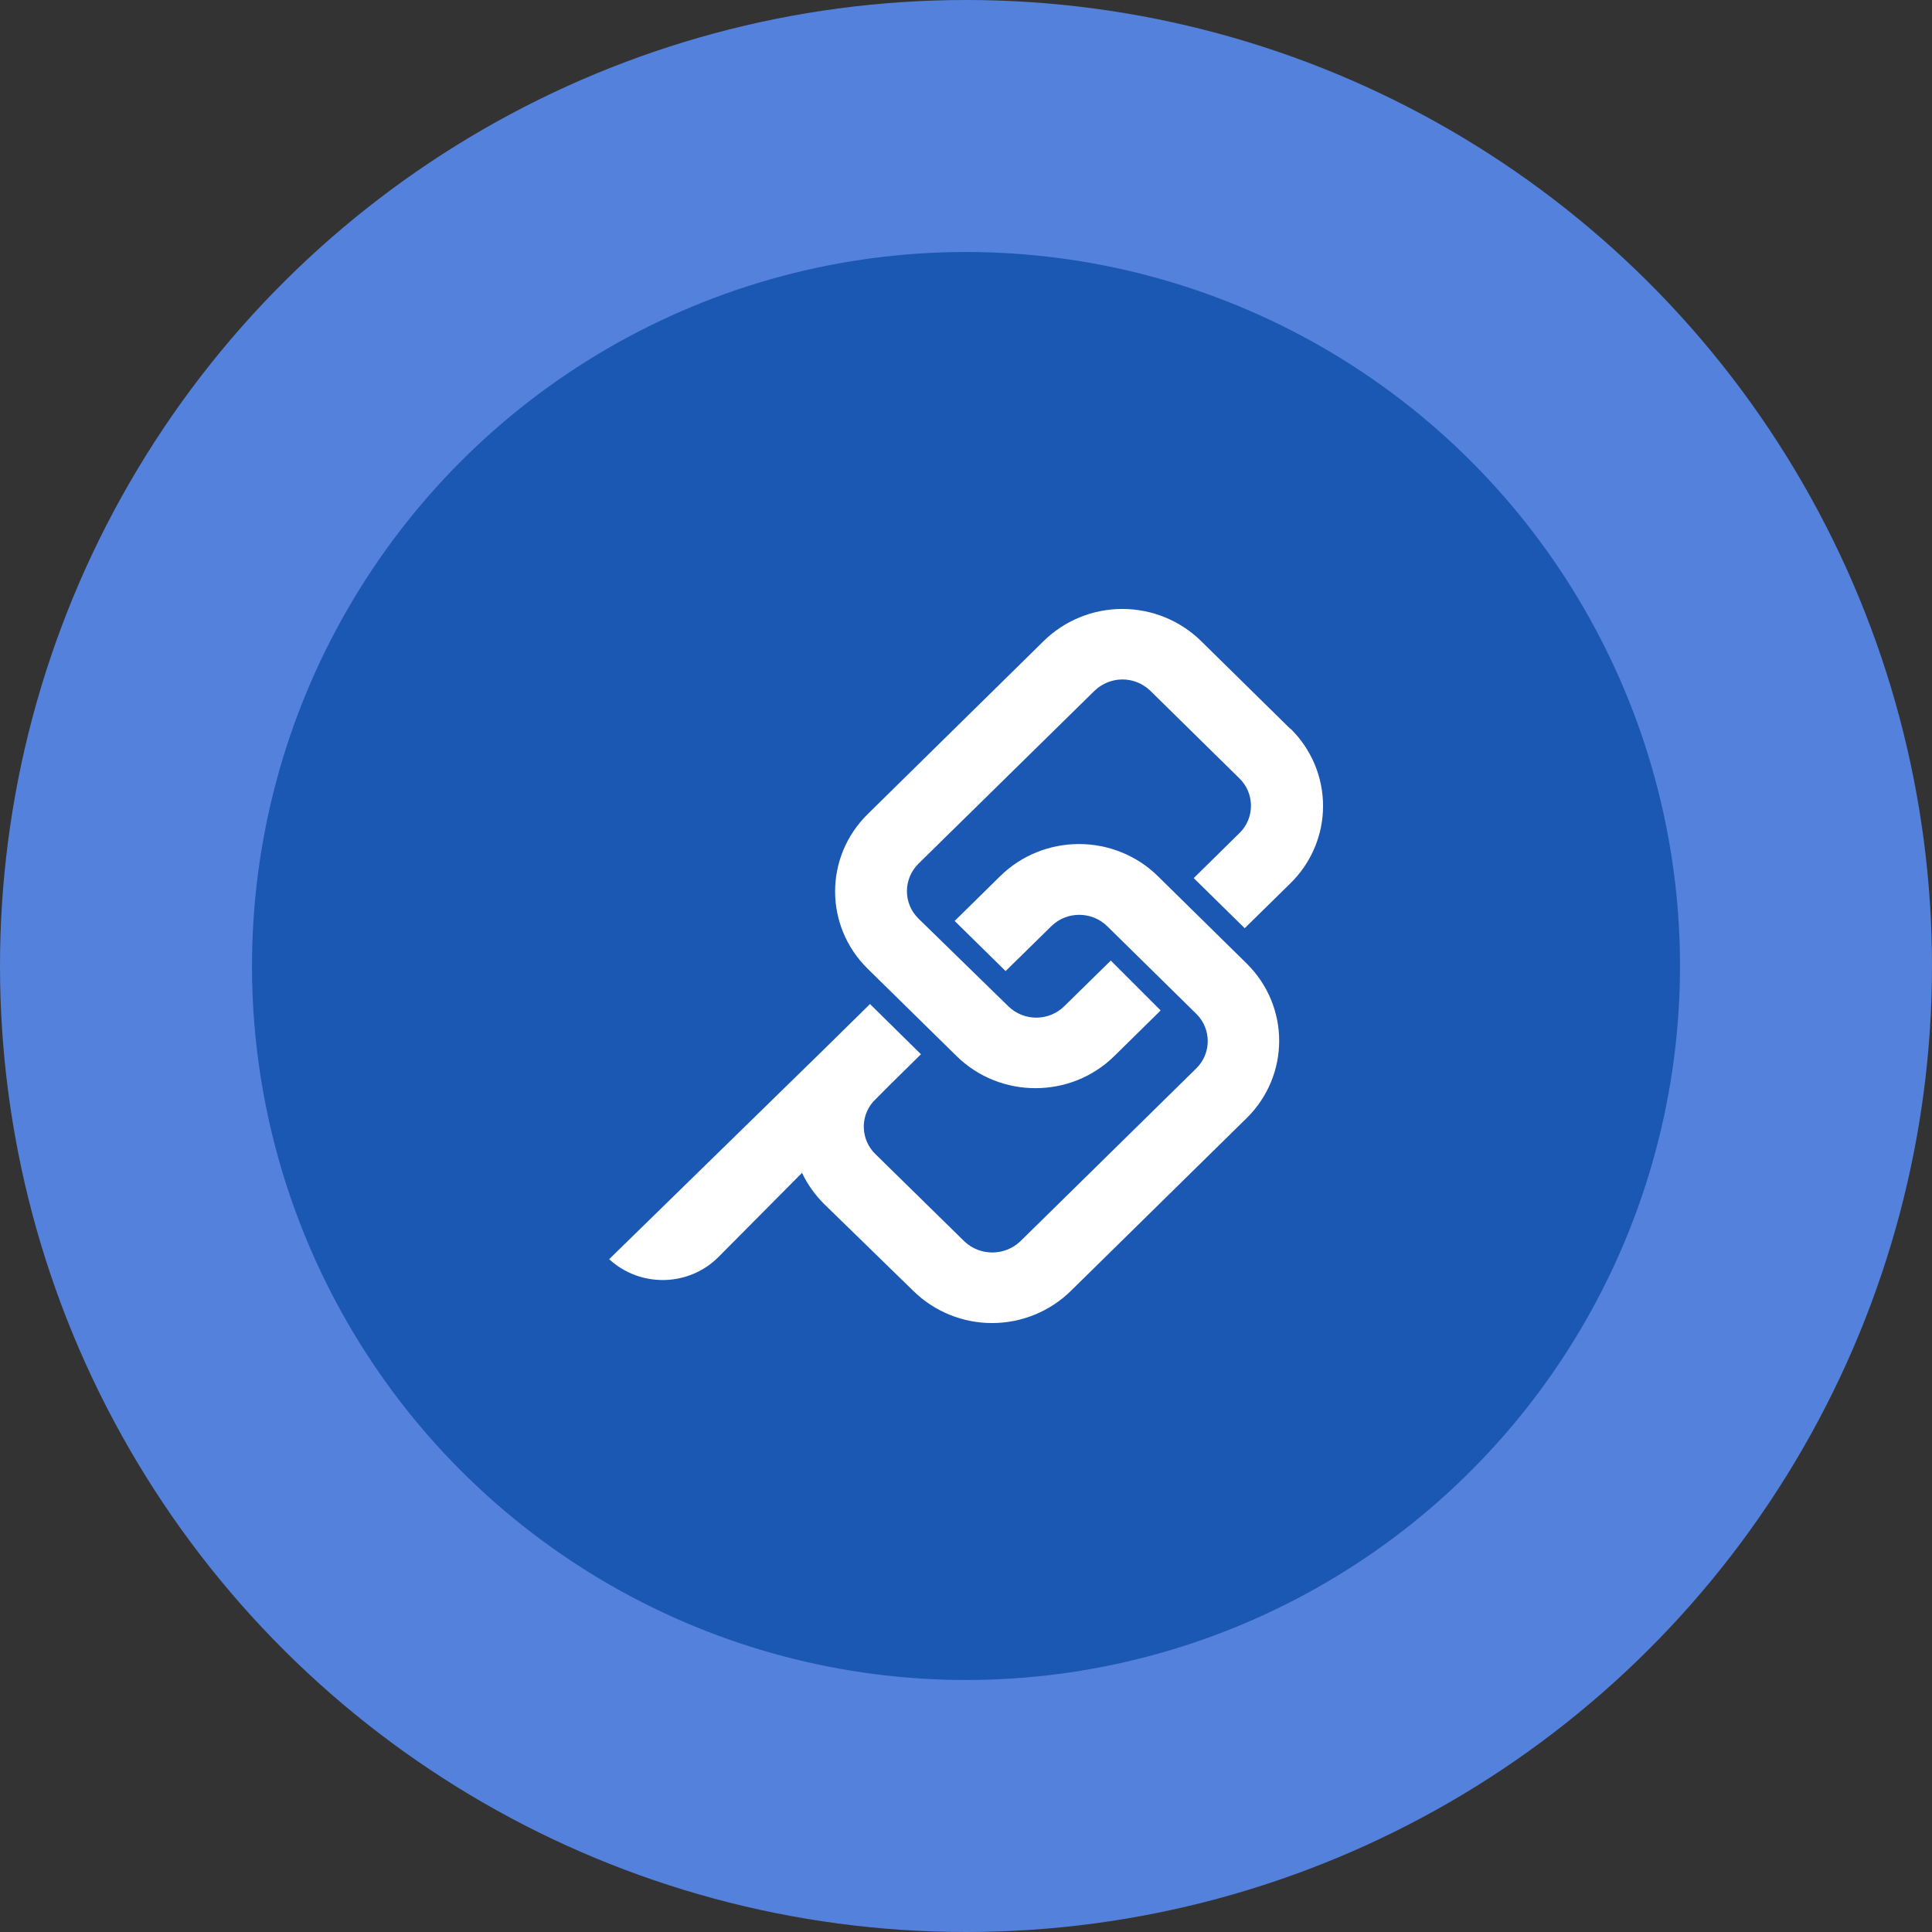
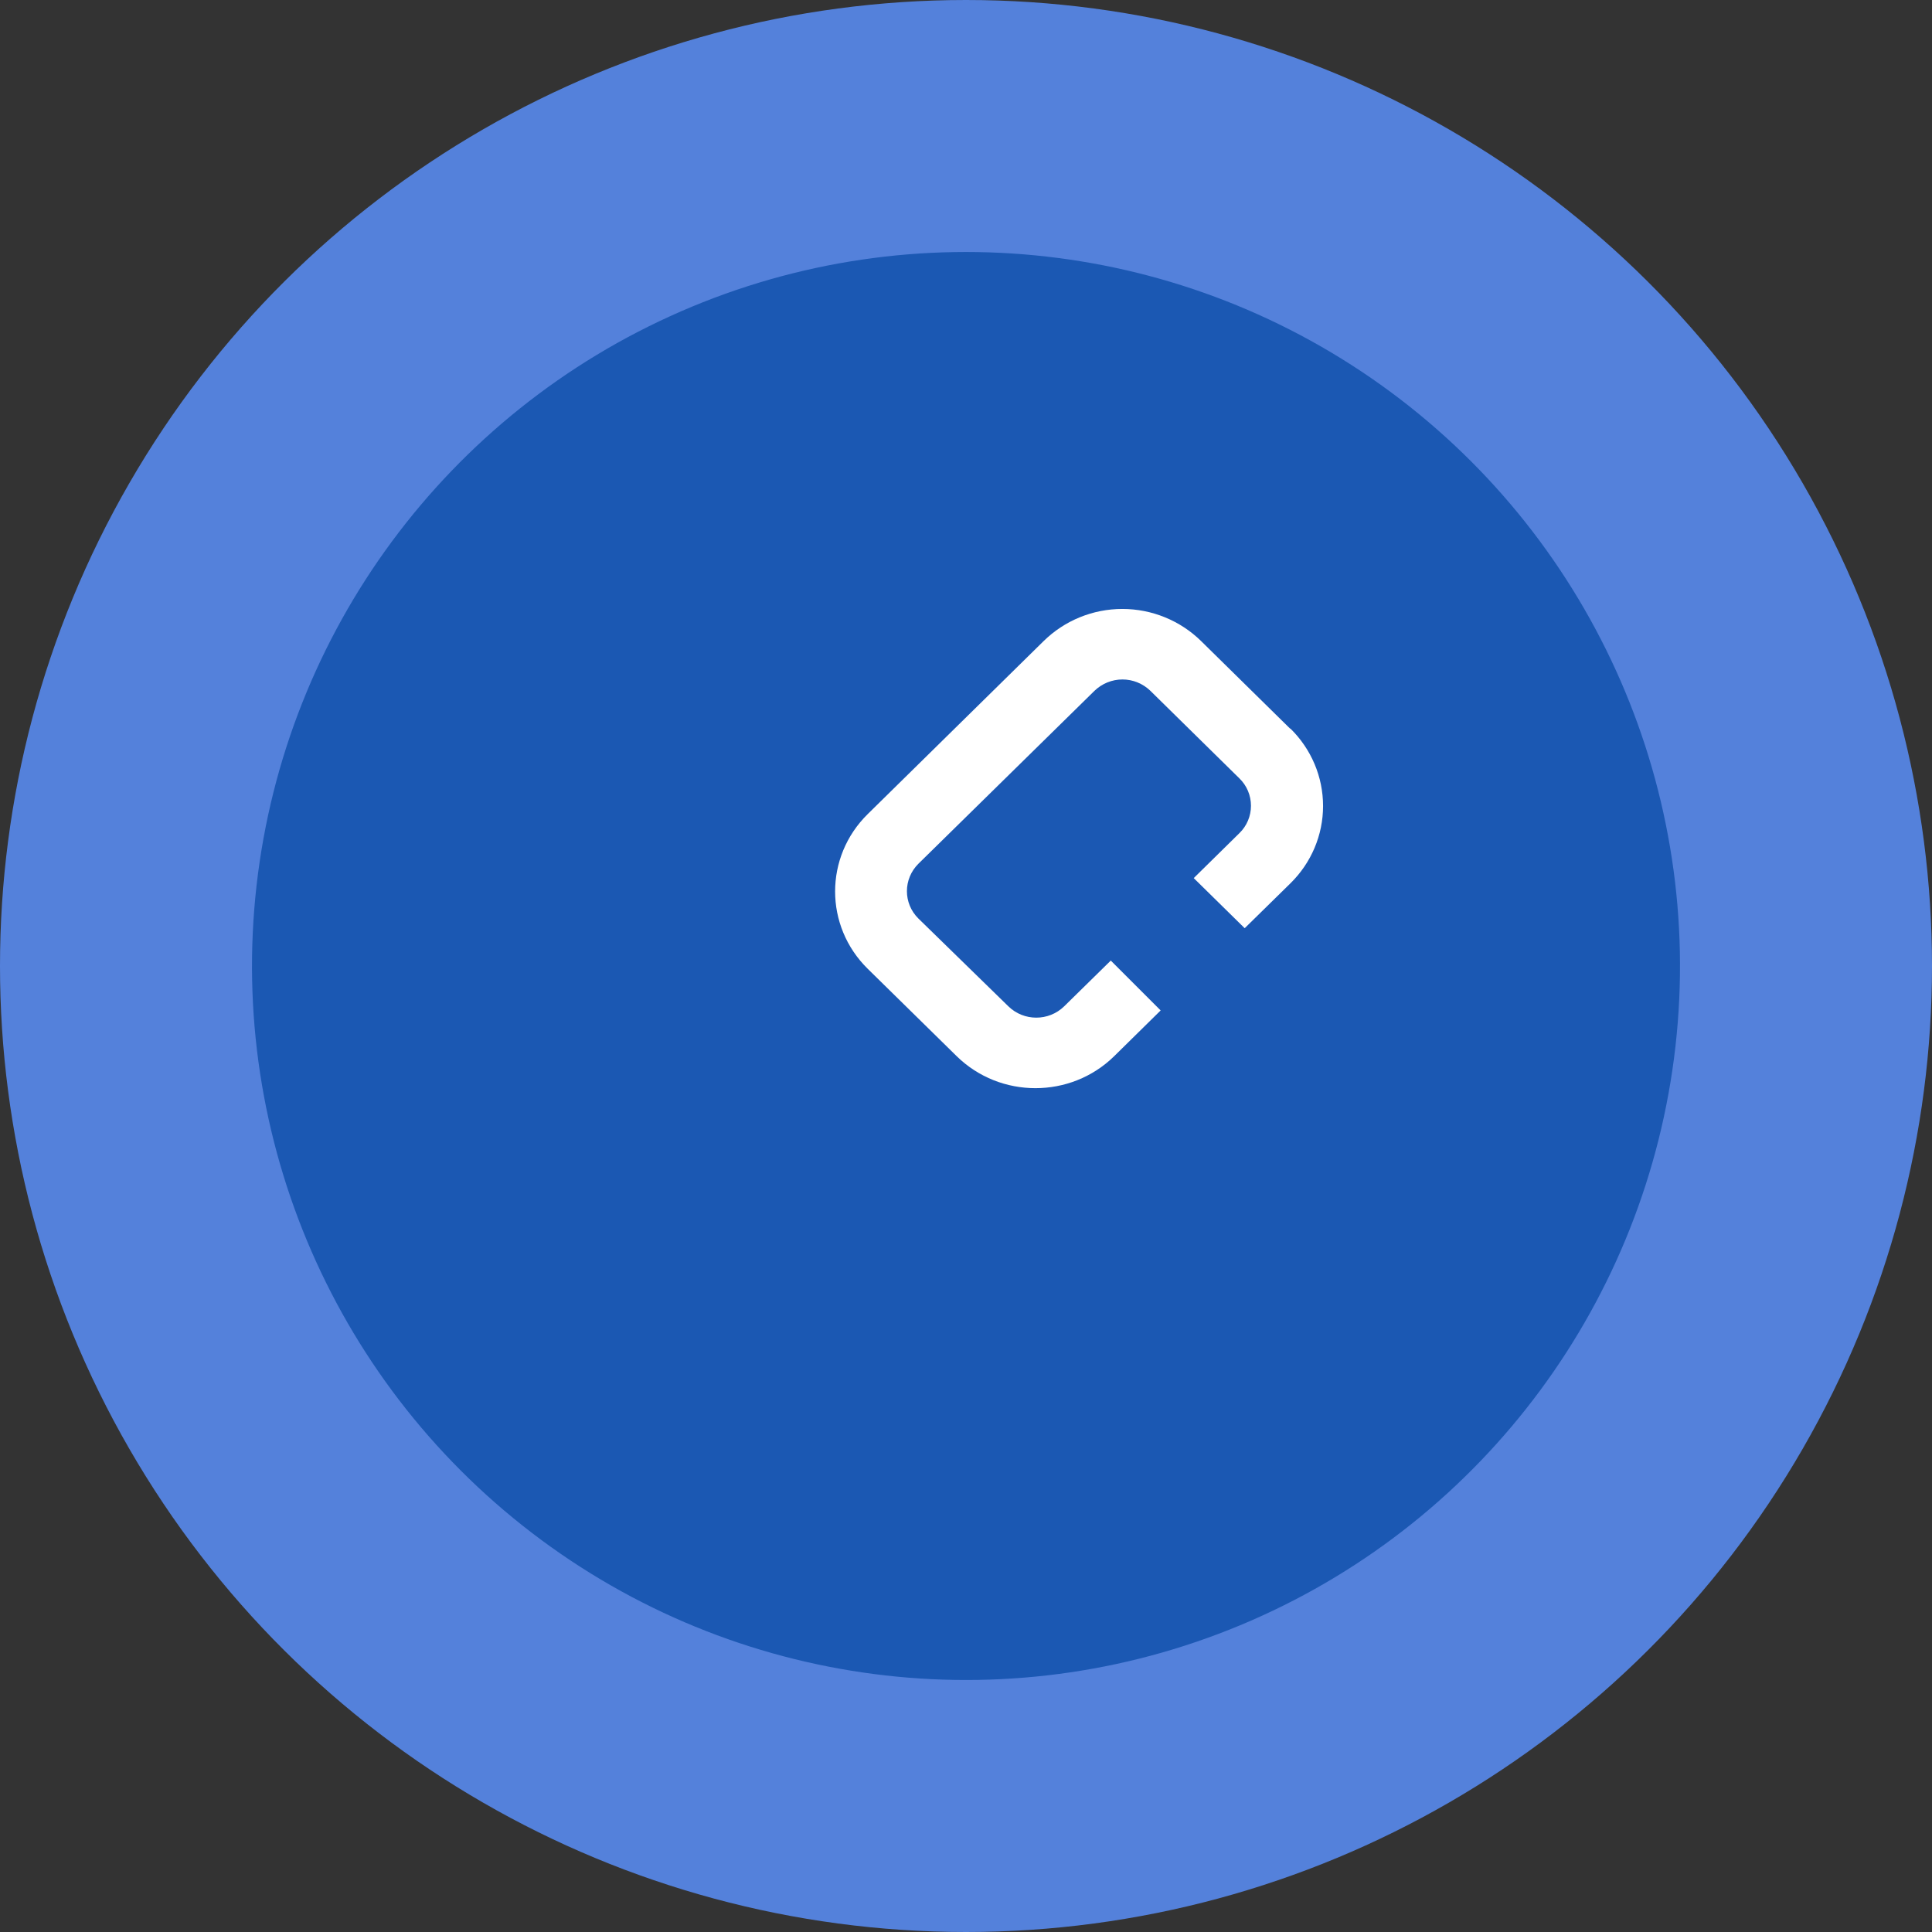
<svg xmlns="http://www.w3.org/2000/svg" width="16" height="16" viewBox="0 0 16 16" fill="none">
  <rect x="0" y="0" width="16" height="16" fill="#333333" stroke="none" />
  <circle cx="8" cy="8" r="8" transform="rotate(90 8 8)" fill="#5481DB" />
  <circle cx="8" cy="8" r="5.913" transform="rotate(66.469 8 8)" fill="#1B58B3" />
  <path d="M10.684 6.034L9.947 5.309C9.774 5.139 9.539 5.043 9.295 5.043C9.05 5.043 8.816 5.139 8.643 5.309L7.186 6.742C6.826 7.096 6.826 7.669 7.186 8.023L7.923 8.747C8.283 9.1 8.867 9.1 9.227 8.747L9.612 8.368L9.199 7.955L8.813 8.334C8.685 8.459 8.479 8.459 8.351 8.334L7.606 7.607C7.479 7.482 7.479 7.279 7.606 7.153L9.064 5.721C9.126 5.661 9.209 5.627 9.296 5.627C9.382 5.627 9.465 5.661 9.527 5.721L10.264 6.446C10.326 6.506 10.36 6.588 10.36 6.673C10.36 6.758 10.326 6.84 10.264 6.9L9.886 7.272L10.308 7.687L10.687 7.315C10.86 7.145 10.957 6.915 10.957 6.675C10.957 6.434 10.86 6.204 10.687 6.034" fill="white" />
-   <path d="M10.325 7.98L9.588 7.255C9.415 7.085 9.18 6.99 8.936 6.99C8.691 6.99 8.457 7.085 8.284 7.255L7.906 7.627L8.328 8.042L8.707 7.67C8.834 7.545 9.041 7.545 9.169 7.67L9.906 8.395C10.034 8.52 10.034 8.724 9.906 8.849L8.449 10.281C8.319 10.403 8.116 10.403 7.987 10.281L7.249 9.557C7.129 9.439 7.121 9.25 7.231 9.124L7.378 8.976L7.627 8.731L7.205 8.315L6.827 8.687L5.045 10.428C5.301 10.665 5.704 10.657 5.95 10.41L6.642 9.713C6.687 9.808 6.748 9.894 6.823 9.969L7.564 10.691C7.737 10.861 7.971 10.957 8.216 10.957C8.46 10.957 8.695 10.861 8.868 10.691L10.325 9.259C10.683 8.905 10.683 8.334 10.325 7.98Z" fill="white" />
</svg>